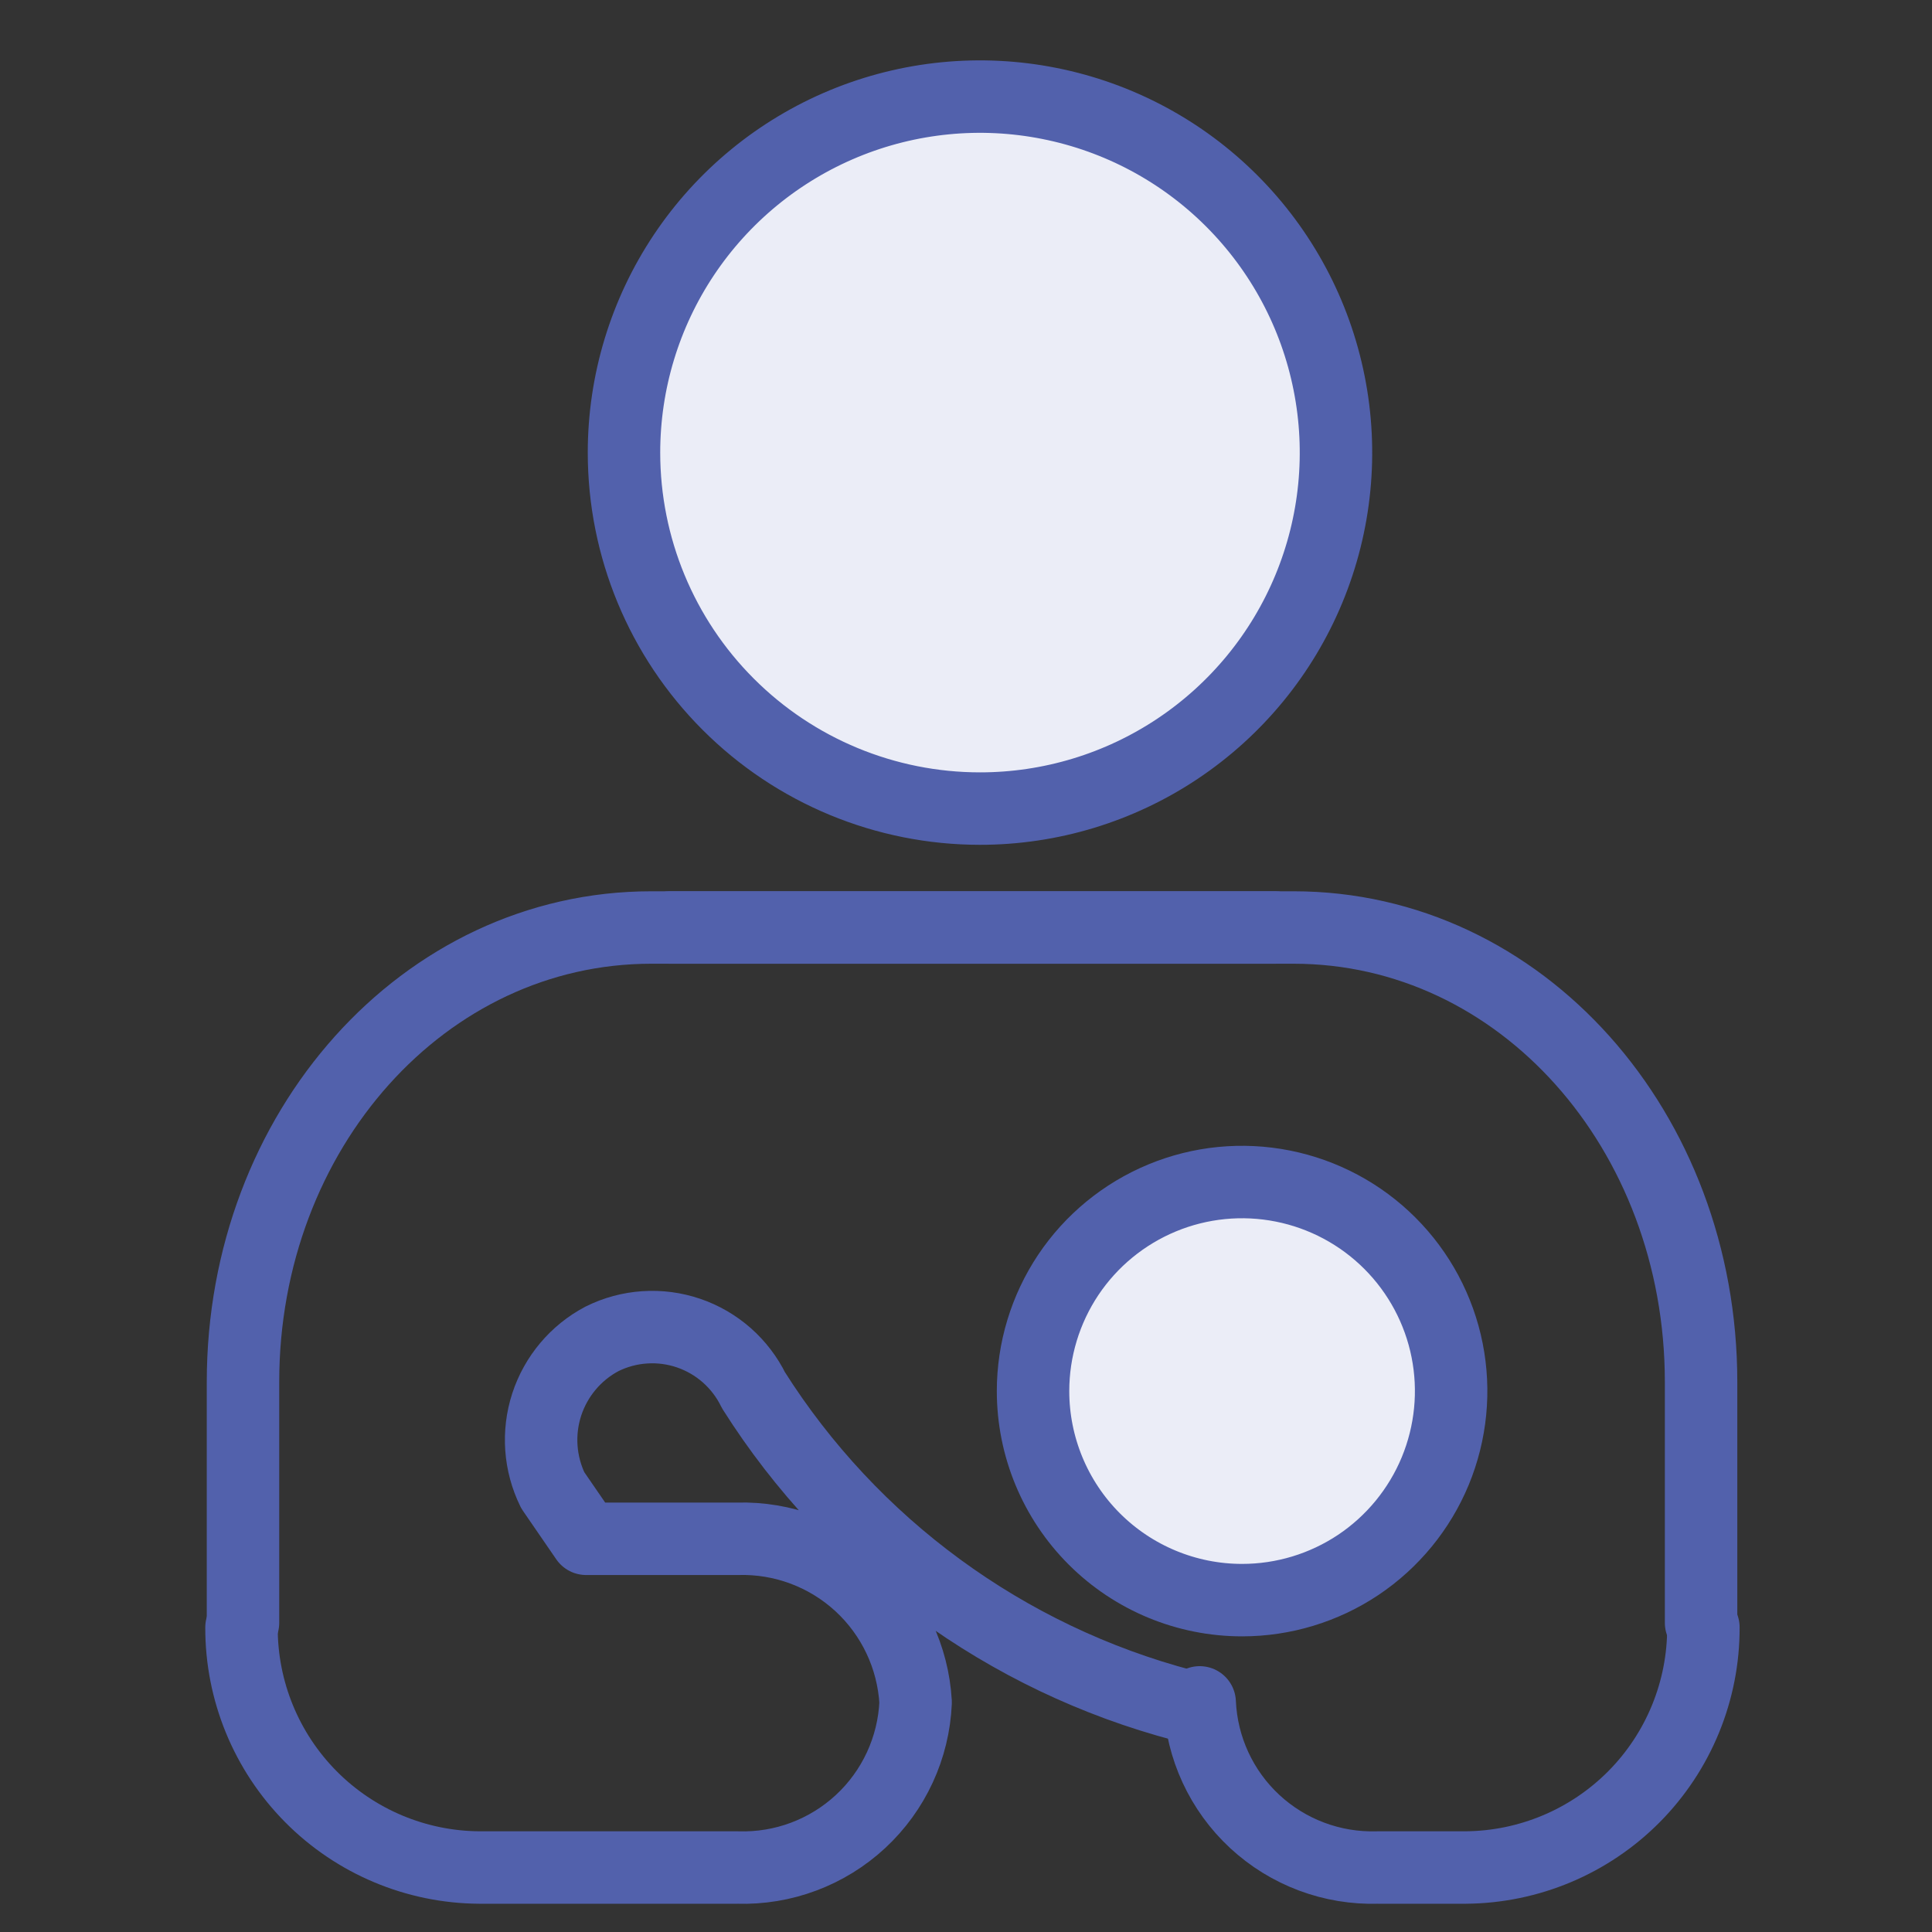
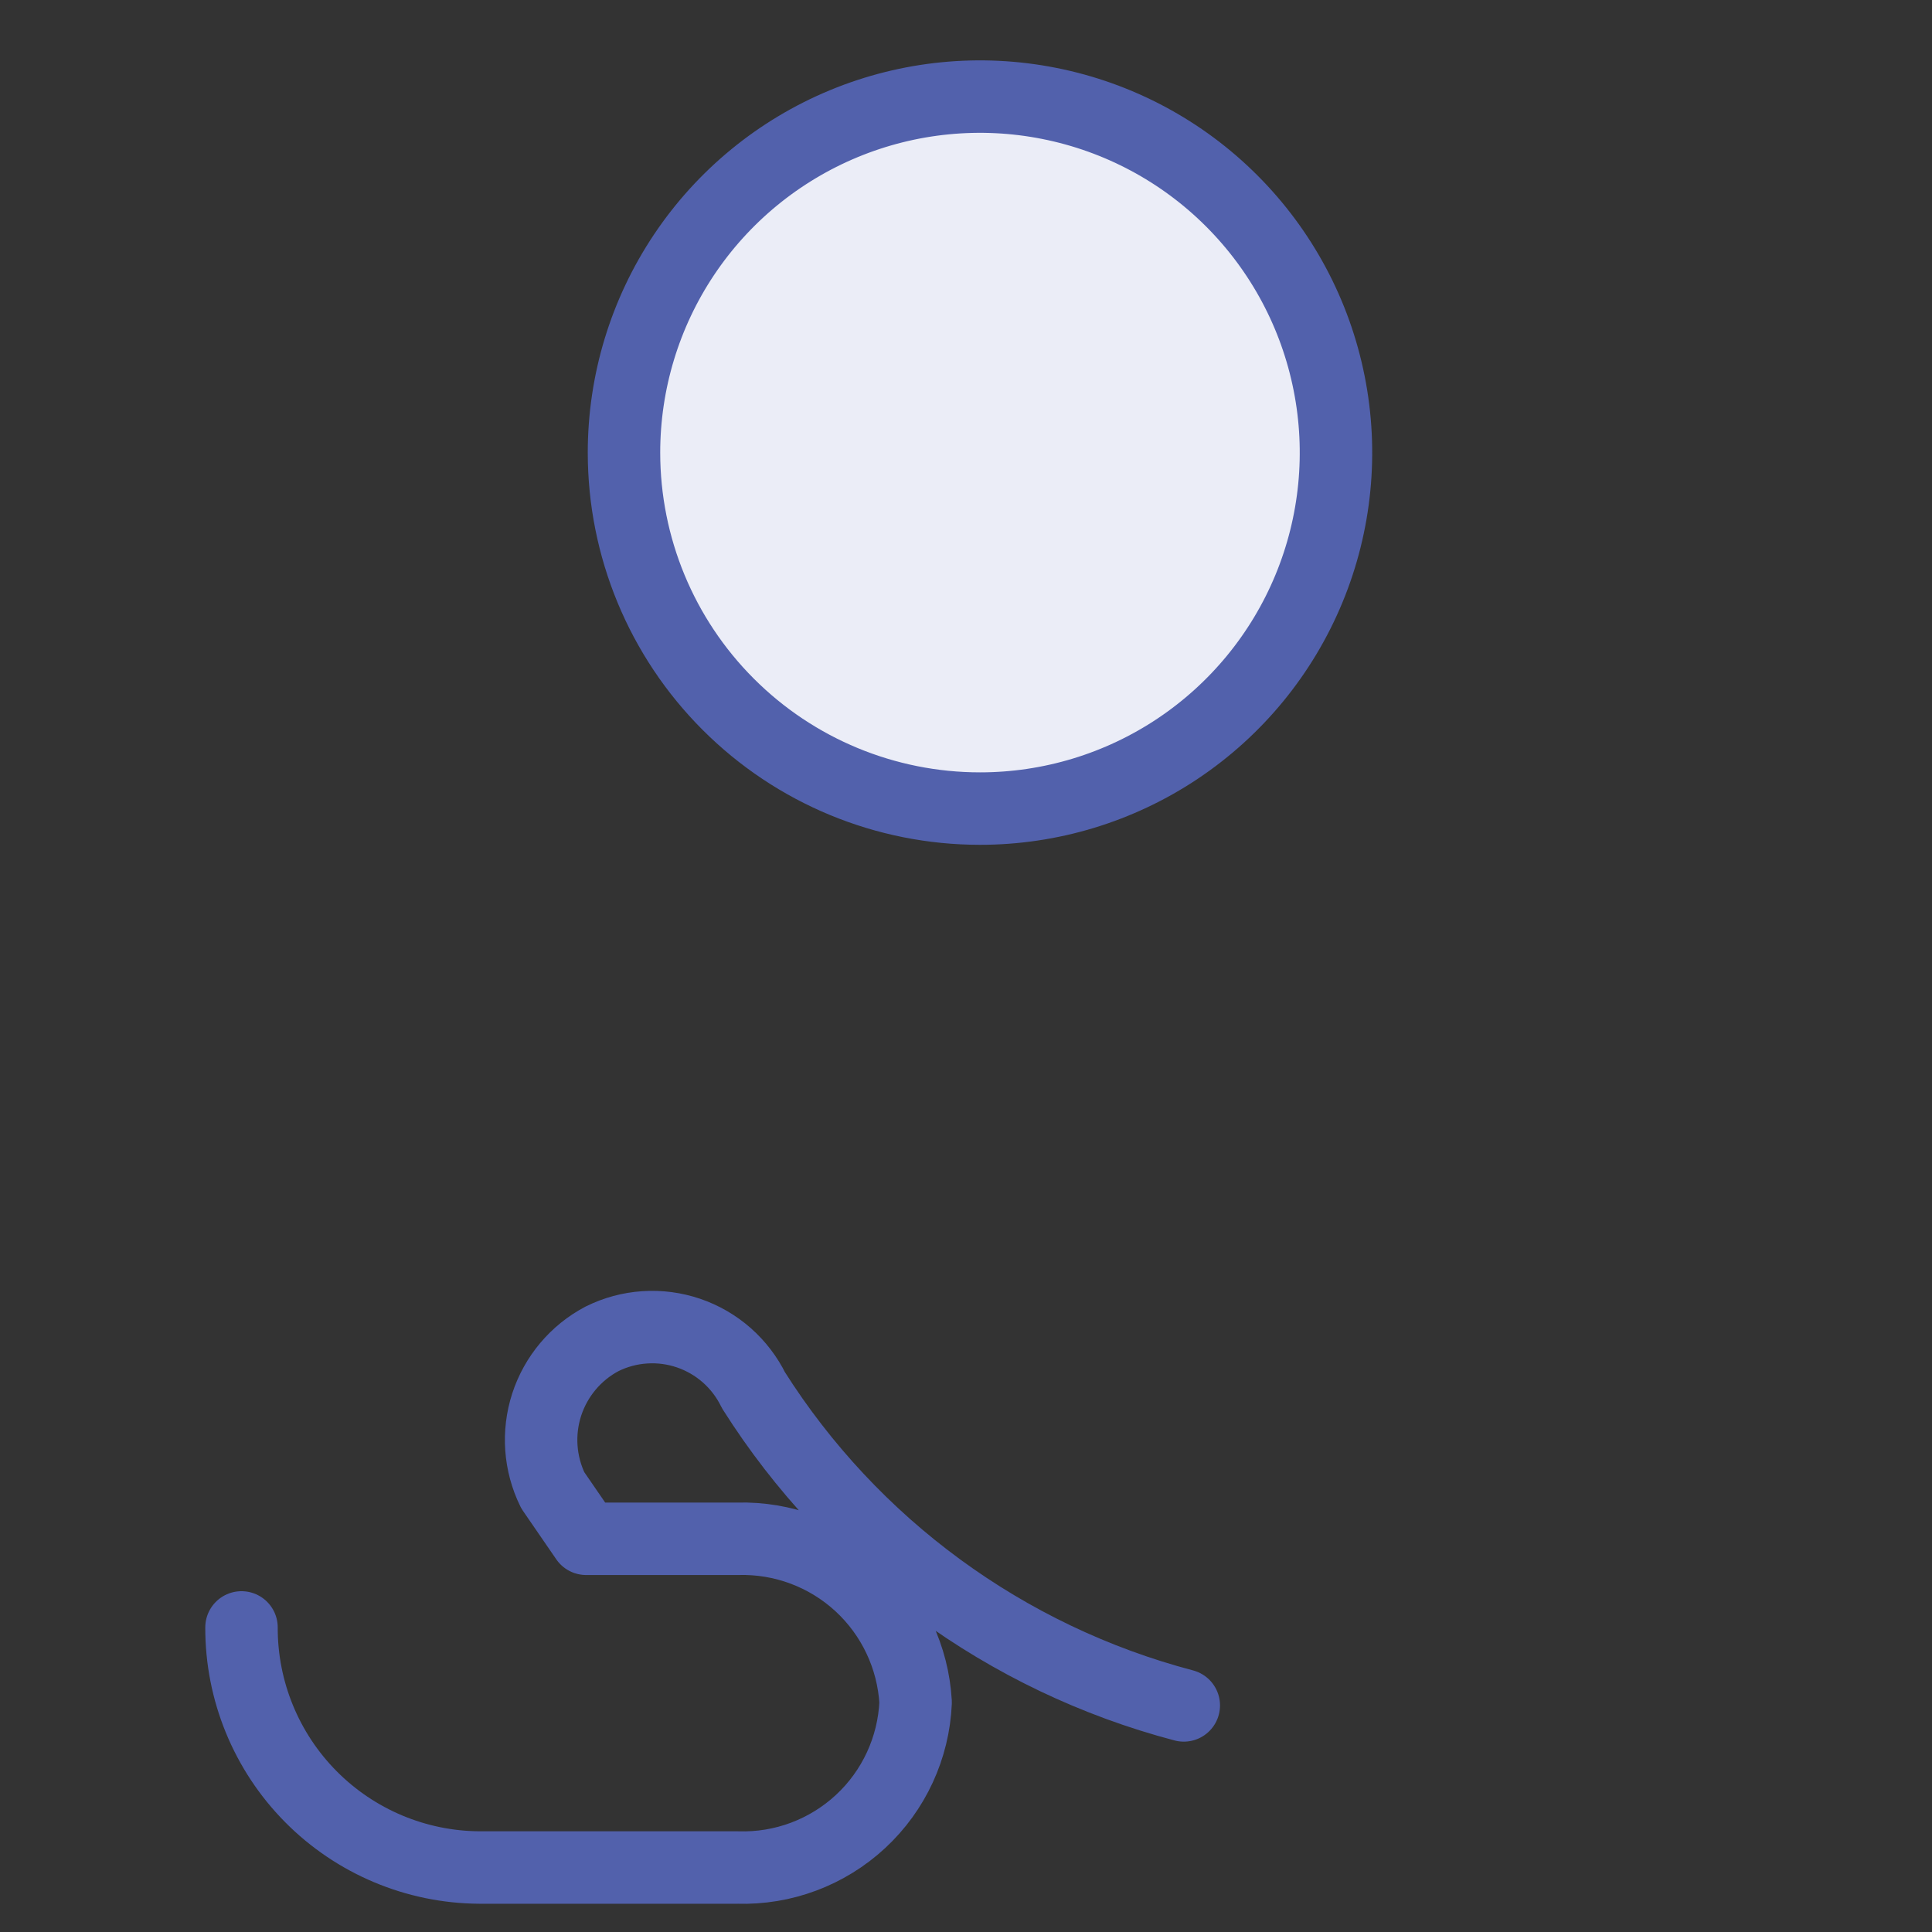
<svg xmlns="http://www.w3.org/2000/svg" width="40" height="40" viewBox="0 0 40 40" fill="none">
  <rect x="0" y="0" width="40" height="40" fill="#333333" stroke="none" />
  <path d="M12.919 9.371C12.919 7.913 13.351 6.488 14.161 5.276C14.971 4.064 16.122 3.119 17.469 2.561C18.816 2.003 20.298 1.857 21.727 2.142C23.157 2.426 24.471 3.128 25.501 4.159C26.532 5.19 27.234 6.503 27.518 7.933C27.803 9.362 27.657 10.844 27.099 12.191C26.541 13.538 25.596 14.689 24.384 15.499C23.172 16.309 21.747 16.741 20.29 16.741C18.335 16.741 16.46 15.965 15.078 14.582C13.695 13.2 12.919 11.325 12.919 9.371Z" fill="#EBEDF7" stroke="#5261AC" stroke-width="1.5" stroke-linecap="round" stroke-linejoin="round" />
-   <path d="M21.388 28.801C21.388 27.945 21.642 27.108 22.117 26.396C22.593 25.684 23.269 25.13 24.06 24.802C24.851 24.474 25.721 24.389 26.56 24.556C27.4 24.723 28.171 25.135 28.776 25.74C29.382 26.346 29.794 27.117 29.961 27.956C30.128 28.796 30.042 29.666 29.715 30.457C29.387 31.248 28.832 31.924 28.121 32.4C27.409 32.875 26.572 33.129 25.716 33.129C24.568 33.129 23.467 32.673 22.655 31.861C21.844 31.05 21.388 29.949 21.388 28.801Z" fill="#EBEDF7" stroke="#5261AC" stroke-width="1.5" stroke-linecap="round" stroke-linejoin="round" />
-   <path d="M26.39 19.203H13.484C8.779 19.203 5.031 23.406 5.031 28.612V33.599" stroke="#5261AC" stroke-width="1.5" stroke-linecap="round" stroke-linejoin="round" />
  <path d="M5 33.694C4.996 35.005 5.512 36.265 6.435 37.197C7.358 38.129 8.613 38.657 9.924 38.665H10.802H15.272C16.212 38.695 17.127 38.352 17.817 37.712C18.507 37.072 18.916 36.186 18.957 35.246C18.904 34.313 18.49 33.437 17.802 32.804C17.114 32.172 16.206 31.833 15.272 31.859H12.135L11.445 30.855C11.174 30.302 11.129 29.666 11.319 29.08C11.51 28.495 11.92 28.006 12.465 27.719C12.741 27.582 13.041 27.501 13.348 27.481C13.655 27.46 13.963 27.501 14.255 27.6C14.546 27.699 14.815 27.855 15.046 28.058C15.277 28.262 15.466 28.509 15.601 28.785C17.639 32.007 20.822 34.338 24.509 35.309" stroke="#5261AC" stroke-width="1.5" stroke-linecap="round" stroke-linejoin="round" />
-   <path d="M13.876 19.203H26.782C31.487 19.203 35.219 23.406 35.219 28.612V33.599" stroke="#5261AC" stroke-width="1.5" stroke-linecap="round" stroke-linejoin="round" />
-   <path d="M35.267 33.693C35.271 35.005 34.755 36.265 33.832 37.197C32.909 38.128 31.654 38.656 30.342 38.665H28.523C27.583 38.694 26.668 38.352 25.978 37.712C25.288 37.072 24.879 36.186 24.838 35.246V35.246" stroke="#5261AC" stroke-width="1.5" stroke-linecap="round" stroke-linejoin="round" />
</svg>